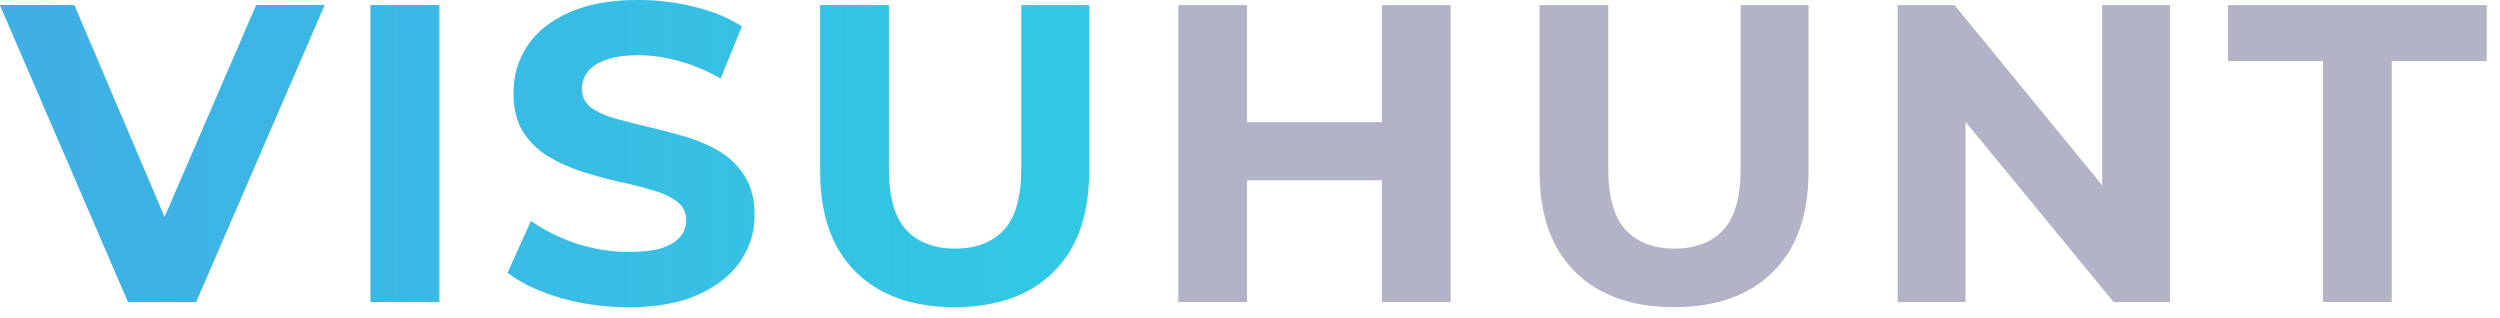
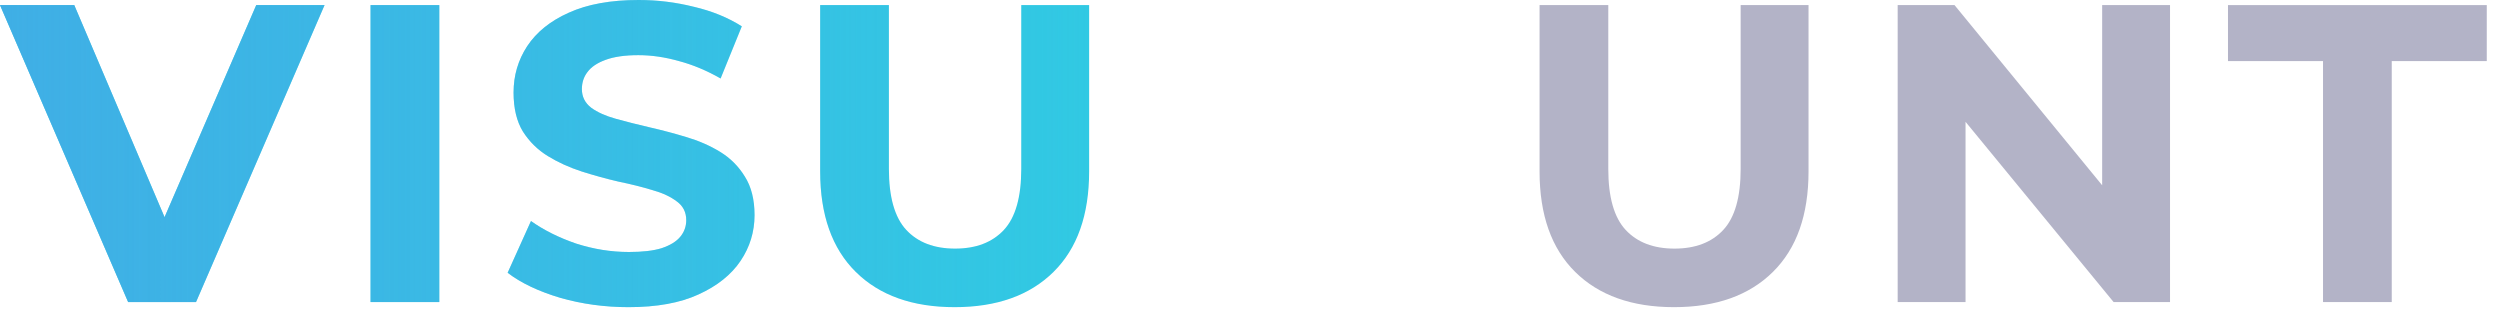
<svg xmlns="http://www.w3.org/2000/svg" width="165" height="21" viewBox="0 0 165 21" fill="none">
  <path d="M153.319 19.936V4.032H147.047V0.336H164.127V4.032H157.855V19.936H153.319Z" fill="#B3B3C7" />
  <path d="M125.246 19.936V0.336H128.998L140.562 14.448H138.742V0.336H143.222V19.936H139.498L127.906 5.824H129.726V19.936H125.246Z" fill="#B3B3C7" />
  <path d="M110.487 20.272C107.706 20.272 105.531 19.497 103.963 17.948C102.395 16.399 101.611 14.187 101.611 11.312V0.336H106.147V11.144C106.147 13.011 106.53 14.355 107.295 15.176C108.061 15.997 109.134 16.408 110.515 16.408C111.897 16.408 112.97 15.997 113.735 15.176C114.501 14.355 114.883 13.011 114.883 11.144V0.336H119.363V11.312C119.363 14.187 118.579 16.399 117.011 17.948C115.443 19.497 113.269 20.272 110.487 20.272Z" fill="#B3B3C7" />
-   <path d="M91.206 0.336H95.742V19.936H91.206V0.336ZM82.302 19.936H77.766V0.336H82.302V19.936ZM91.542 11.9H81.966V8.064H91.542V11.9Z" fill="#B3B3C7" />
  <path d="M63.007 20.272C60.225 20.272 58.051 19.497 56.483 17.948C54.915 16.399 54.131 14.187 54.131 11.312V0.336H58.667V11.144C58.667 13.011 59.05 14.355 59.815 15.176C60.58 15.997 61.654 16.408 63.035 16.408C64.416 16.408 65.49 15.997 66.255 15.176C67.02 14.355 67.403 13.011 67.403 11.144V0.336H71.883V11.312C71.883 14.187 71.099 16.399 69.531 17.948C67.963 19.497 65.788 20.272 63.007 20.272Z" fill="#31C9E3" />
  <path d="M63.007 20.272C60.225 20.272 58.051 19.497 56.483 17.948C54.915 16.399 54.131 14.187 54.131 11.312V0.336H58.667V11.144C58.667 13.011 59.05 14.355 59.815 15.176C60.58 15.997 61.654 16.408 63.035 16.408C64.416 16.408 65.49 15.997 66.255 15.176C67.02 14.355 67.403 13.011 67.403 11.144V0.336H71.883V11.312C71.883 14.187 71.099 16.399 69.531 17.948C67.963 19.497 65.788 20.272 63.007 20.272Z" fill="url(#paint0_linear_315_651)" fill-opacity="0.8" />
  <path d="M41.484 20.272C39.916 20.272 38.413 20.067 36.976 19.656C35.539 19.227 34.381 18.676 33.504 18.004L35.044 14.588C35.884 15.185 36.873 15.68 38.012 16.072C39.169 16.445 40.336 16.632 41.512 16.632C42.408 16.632 43.127 16.548 43.668 16.38C44.228 16.193 44.639 15.941 44.9 15.624C45.161 15.307 45.292 14.943 45.292 14.532C45.292 14.009 45.087 13.599 44.676 13.3C44.265 12.983 43.724 12.731 43.052 12.544C42.38 12.339 41.633 12.152 40.812 11.984C40.009 11.797 39.197 11.573 38.376 11.312C37.573 11.051 36.836 10.715 36.164 10.304C35.492 9.893 34.941 9.352 34.512 8.68C34.101 8.008 33.896 7.149 33.896 6.104C33.896 4.984 34.195 3.967 34.792 3.052C35.408 2.119 36.323 1.381 37.536 0.84C38.768 0.28 40.308 0 42.156 0C43.388 0 44.601 0.149 45.796 0.448C46.991 0.728 48.045 1.157 48.96 1.736L47.56 5.18C46.645 4.657 45.731 4.275 44.816 4.032C43.901 3.771 43.005 3.64 42.128 3.64C41.251 3.64 40.532 3.743 39.972 3.948C39.412 4.153 39.011 4.424 38.768 4.76C38.525 5.077 38.404 5.451 38.404 5.88C38.404 6.384 38.609 6.795 39.02 7.112C39.431 7.411 39.972 7.653 40.644 7.84C41.316 8.027 42.053 8.213 42.856 8.4C43.677 8.587 44.489 8.801 45.292 9.044C46.113 9.287 46.86 9.613 47.532 10.024C48.204 10.435 48.745 10.976 49.156 11.648C49.585 12.32 49.8 13.169 49.8 14.196C49.8 15.297 49.492 16.305 48.876 17.22C48.26 18.135 47.336 18.872 46.104 19.432C44.891 19.992 43.351 20.272 41.484 20.272Z" fill="#31C9E3" />
  <path d="M41.484 20.272C39.916 20.272 38.413 20.067 36.976 19.656C35.539 19.227 34.381 18.676 33.504 18.004L35.044 14.588C35.884 15.185 36.873 15.68 38.012 16.072C39.169 16.445 40.336 16.632 41.512 16.632C42.408 16.632 43.127 16.548 43.668 16.38C44.228 16.193 44.639 15.941 44.9 15.624C45.161 15.307 45.292 14.943 45.292 14.532C45.292 14.009 45.087 13.599 44.676 13.3C44.265 12.983 43.724 12.731 43.052 12.544C42.38 12.339 41.633 12.152 40.812 11.984C40.009 11.797 39.197 11.573 38.376 11.312C37.573 11.051 36.836 10.715 36.164 10.304C35.492 9.893 34.941 9.352 34.512 8.68C34.101 8.008 33.896 7.149 33.896 6.104C33.896 4.984 34.195 3.967 34.792 3.052C35.408 2.119 36.323 1.381 37.536 0.84C38.768 0.28 40.308 0 42.156 0C43.388 0 44.601 0.149 45.796 0.448C46.991 0.728 48.045 1.157 48.96 1.736L47.56 5.18C46.645 4.657 45.731 4.275 44.816 4.032C43.901 3.771 43.005 3.64 42.128 3.64C41.251 3.64 40.532 3.743 39.972 3.948C39.412 4.153 39.011 4.424 38.768 4.76C38.525 5.077 38.404 5.451 38.404 5.88C38.404 6.384 38.609 6.795 39.02 7.112C39.431 7.411 39.972 7.653 40.644 7.84C41.316 8.027 42.053 8.213 42.856 8.4C43.677 8.587 44.489 8.801 45.292 9.044C46.113 9.287 46.86 9.613 47.532 10.024C48.204 10.435 48.745 10.976 49.156 11.648C49.585 12.32 49.8 13.169 49.8 14.196C49.8 15.297 49.492 16.305 48.876 17.22C48.26 18.135 47.336 18.872 46.104 19.432C44.891 19.992 43.351 20.272 41.484 20.272Z" fill="url(#paint1_linear_315_651)" fill-opacity="0.8" />
  <path d="M24.457 19.936V0.336H28.993V19.936H24.457Z" fill="#31C9E3" />
  <path d="M24.457 19.936V0.336H28.993V19.936H24.457Z" fill="url(#paint2_linear_315_651)" fill-opacity="0.8" />
  <path d="M8.456 19.936L0 0.336H4.9L12.292 17.696H9.408L16.912 0.336H21.42L12.936 19.936H8.456Z" fill="#31C9E3" />
  <path d="M8.456 19.936L0 0.336H4.9L12.292 17.696H9.408L16.912 0.336H21.42L12.936 19.936H8.456Z" fill="url(#paint3_linear_315_651)" fill-opacity="0.8" />
  <defs>
    <linearGradient id="paint0_linear_315_651" x1="0.251" y1="9.936" x2="71.751" y2="9.936" gradientUnits="userSpaceOnUse">
      <stop stop-color="#43A8E6" />
      <stop offset="1" stop-color="#43A8E6" stop-opacity="0" />
    </linearGradient>
    <linearGradient id="paint1_linear_315_651" x1="0.252" y1="9.936" x2="71.752" y2="9.936" gradientUnits="userSpaceOnUse">
      <stop stop-color="#43A8E6" />
      <stop offset="1" stop-color="#43A8E6" stop-opacity="0" />
    </linearGradient>
    <linearGradient id="paint2_linear_315_651" x1="0.253" y1="9.936" x2="71.753" y2="9.936" gradientUnits="userSpaceOnUse">
      <stop stop-color="#43A8E6" />
      <stop offset="1" stop-color="#43A8E6" stop-opacity="0" />
    </linearGradient>
    <linearGradient id="paint3_linear_315_651" x1="0.252" y1="9.936" x2="71.752" y2="9.936" gradientUnits="userSpaceOnUse">
      <stop stop-color="#43A8E6" />
      <stop offset="1" stop-color="#43A8E6" stop-opacity="0" />
    </linearGradient>
  </defs>
</svg>